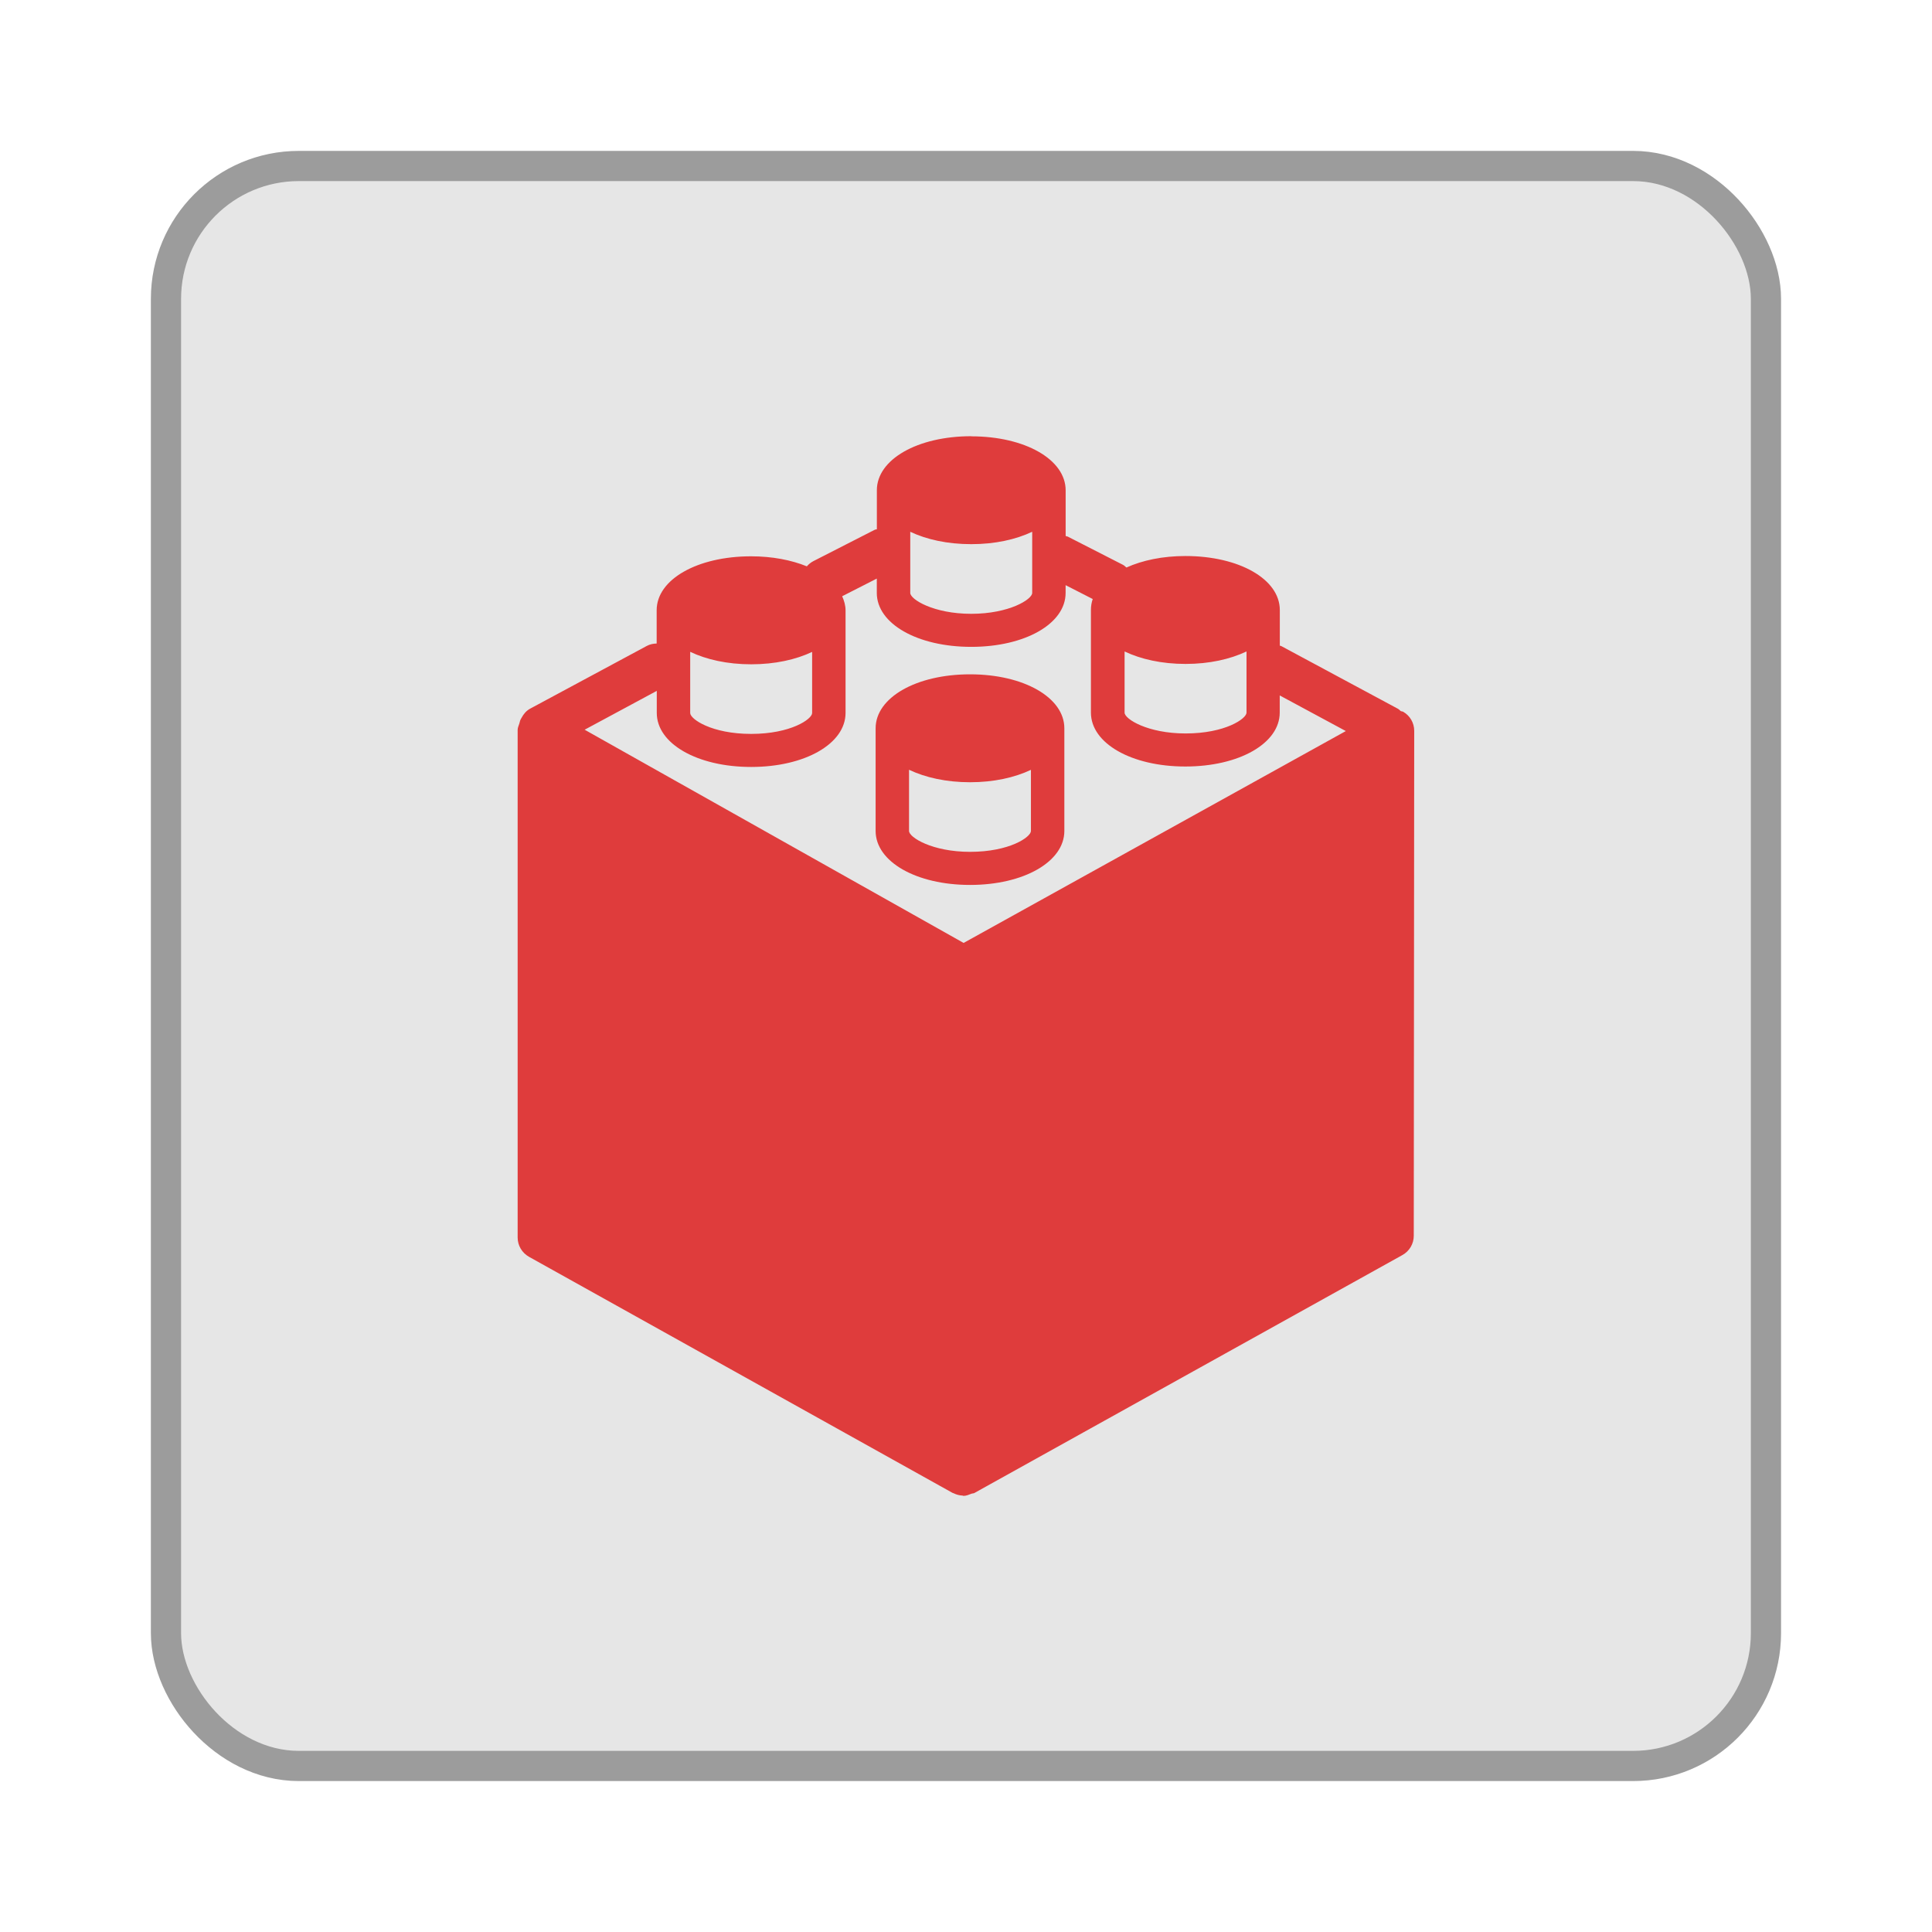
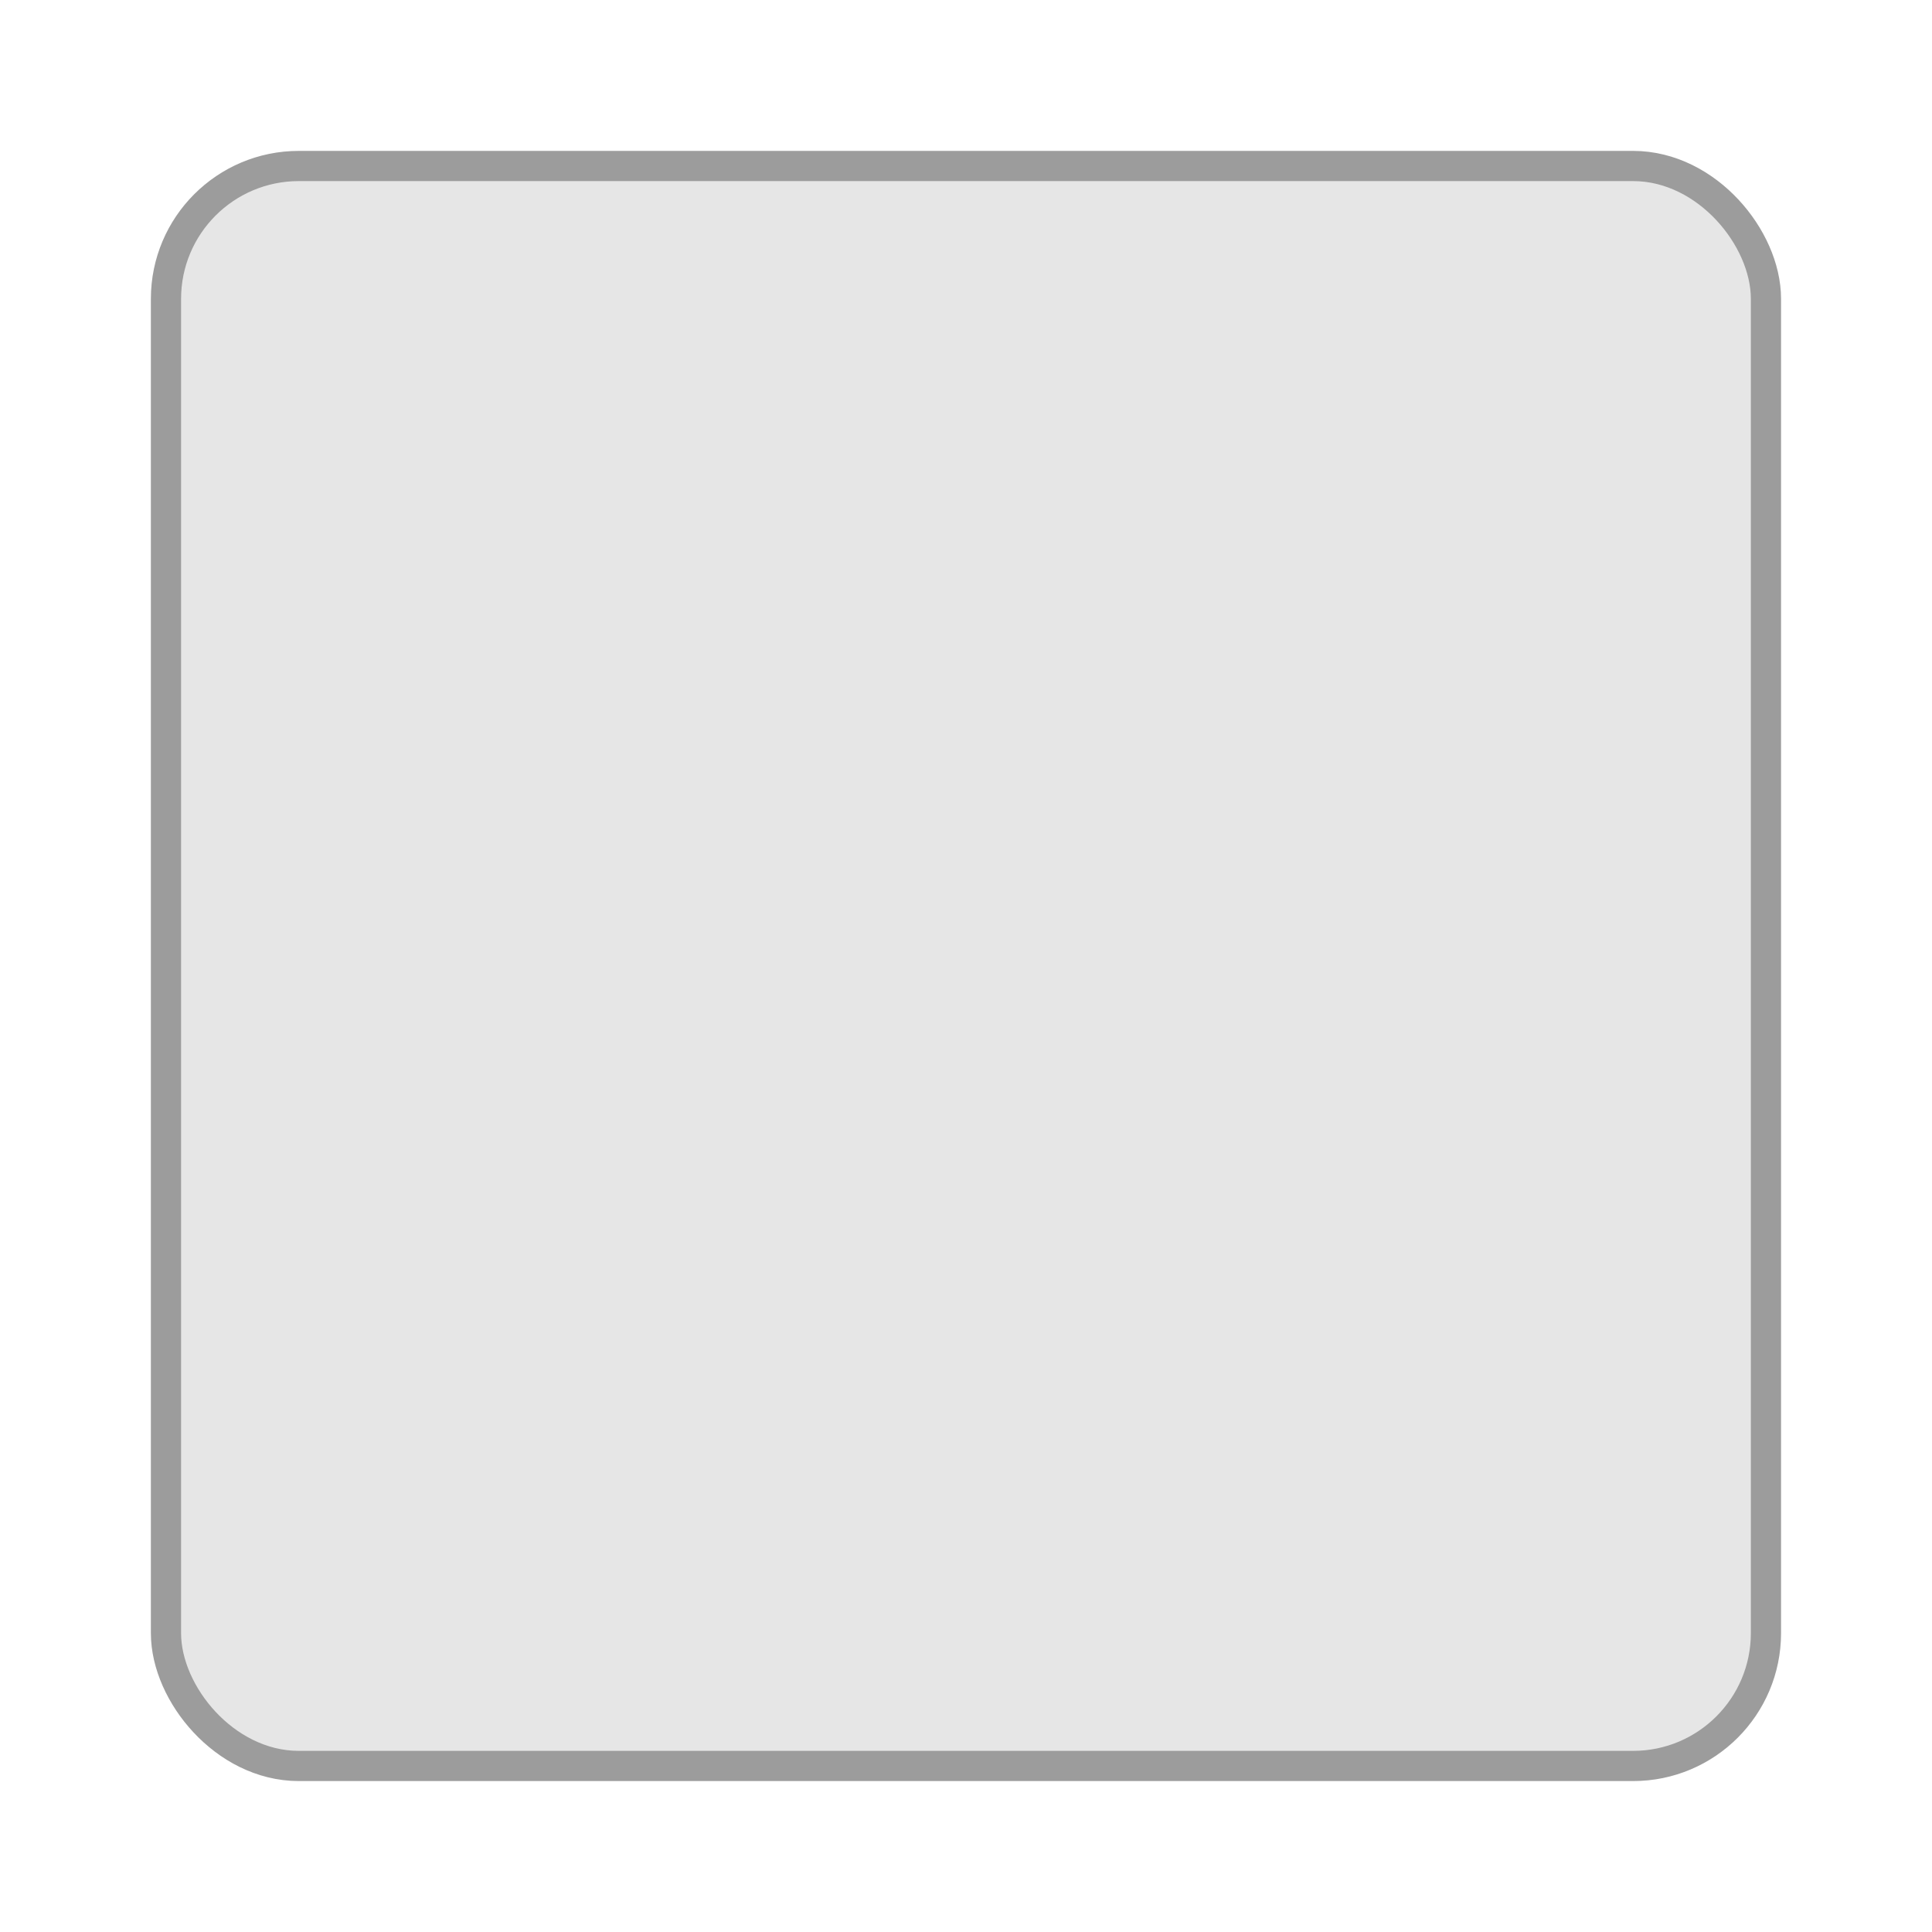
<svg xmlns="http://www.w3.org/2000/svg" width="64" height="64" version="1.1">
  <g transform="matrix(1.35 0 0 1.35 -519.57 -675.13)" stroke-width=".741">
    <rect x="389.31" y="504.54" width="38.519" height="38.519" rx="2.889" ry="2.889" fill="#e6e6e6" stroke="#9c9c9c" stroke-width="1.482" />
    <rect x="389.31" y="504.54" width="38.519" height="38.519" rx="2.889" ry="2.889" fill="#e6e6e6" stroke-width=".713" />
-     <path d="m408.7 510.8c-1.321 0-2.316 0.57-2.317 1.325v0.959c-0.02 4.6e-4 -0.041 7e-3 -0.06 0.016l-1.497 0.765c-0.064 0.033-0.117 0.078-0.161 0.128-0.379-0.154-0.847-0.246-1.369-0.246-1.32 0-2.316 0.568-2.316 1.323v0.817c-0.083 2e-3 -0.167 0.018-0.244 0.06l-2.858 1.537c-0.099 0.053-0.165 0.135-0.214 0.227-0.014 0.021-0.022 0.041-0.033 0.063-9e-3 0.026-0.015 0.051-0.021 0.078-0.015 0.05-0.041 0.098-0.041 0.152v12.46c0 0.195 0.107 0.375 0.279 0.472l10.395 5.794c7e-3 4e-3 0.015 3e-3 0.022 7e-3 0.07 0.035 0.146 0.055 0.223 0.058 4.7e-4 0 0.015 7e-3 0.022 7e-3 0.069 0 0.132-0.029 0.196-0.053 0.023-9e-3 0.05-5e-3 0.073-0.018l3e-3 -2e-3c2e-3 -9e-5 3e-3 -9e-5 5e-3 -2e-3 2e-3 -8e-5 2e-3 -3e-3 3e-3 -3e-3l10.489-5.831c0.173-0.096 0.279-0.277 0.279-0.472l0.011-12.392c0-0.192-0.102-0.371-0.27-0.467-0.018-0.011-0.04-8e-3 -0.059-0.016-0.025-0.019-0.043-0.043-0.071-0.058l-2.86-1.537c-0.012-7e-3 -0.025-6e-3 -0.038-0.012v-0.874c0-0.756-0.996-1.325-2.316-1.325-0.561 0-1.056 0.106-1.448 0.282-0.027-0.021-0.049-0.047-0.081-0.064l-1.361-0.696c-0.015-4.5e-4 -0.032-7e-3 -0.049-0.014v-1.12c0-0.756-0.996-1.325-2.316-1.325m-1.497 2.342c0.399 0.19 0.912 0.304 1.497 0.304 0.584 0 1.096-0.115 1.495-0.304v1.501c0 0.157-0.565 0.512-1.495 0.512s-1.497-0.356-1.497-0.512v-1.501m-0.821 1.145v0.356c0 0.755 0.996 1.323 2.317 1.323 1.321 0 2.316-0.568 2.316-1.323v-0.191l0.665 0.34c-0.029 0.086-0.044 0.176-0.044 0.269v2.518c0 0.755 0.996 1.323 2.317 1.323 1.321 0 2.316-0.568 2.316-1.323v-0.421l1.622 0.874-9.379 5.199-9.299-5.232 1.77-0.953v0.542c0 0.755 0.996 1.325 2.316 1.325 1.32 0 2.316-0.57 2.316-1.325v-2.518c0-0.122-0.034-0.236-0.083-0.346l0.855-0.436m6.075 1.791c0.399 0.19 0.912 0.306 1.497 0.306 0.584 0 1.096-0.117 1.495-0.306v1.501c0 0.148-0.524 0.511-1.495 0.511-0.931 0-1.497-0.354-1.497-0.511v-1.501m-10.659 9e-3c0.399 0.19 0.912 0.306 1.497 0.306 0.583 0 1.096-0.115 1.495-0.304v1.5c0 0.148-0.524 0.512-1.495 0.512-0.972 0-1.497-0.364-1.497-0.512v-1.501m6.867 0.551c-1.32 0-2.317 0.57-2.317 1.325v2.518c0 0.755 0.997 1.325 2.317 1.325 1.32 0 2.314-0.57 2.314-1.325v-2.518c0-0.755-0.994-1.325-2.314-1.325m-1.497 2.342c0.399 0.19 0.912 0.306 1.497 0.306 0.583 0 1.095-0.115 1.494-0.304v1.5c0 0.148-0.522 0.512-1.494 0.512-0.931 0-1.497-0.356-1.497-0.512v-1.501" fill="#df3c3c" />
  </g>
</svg>